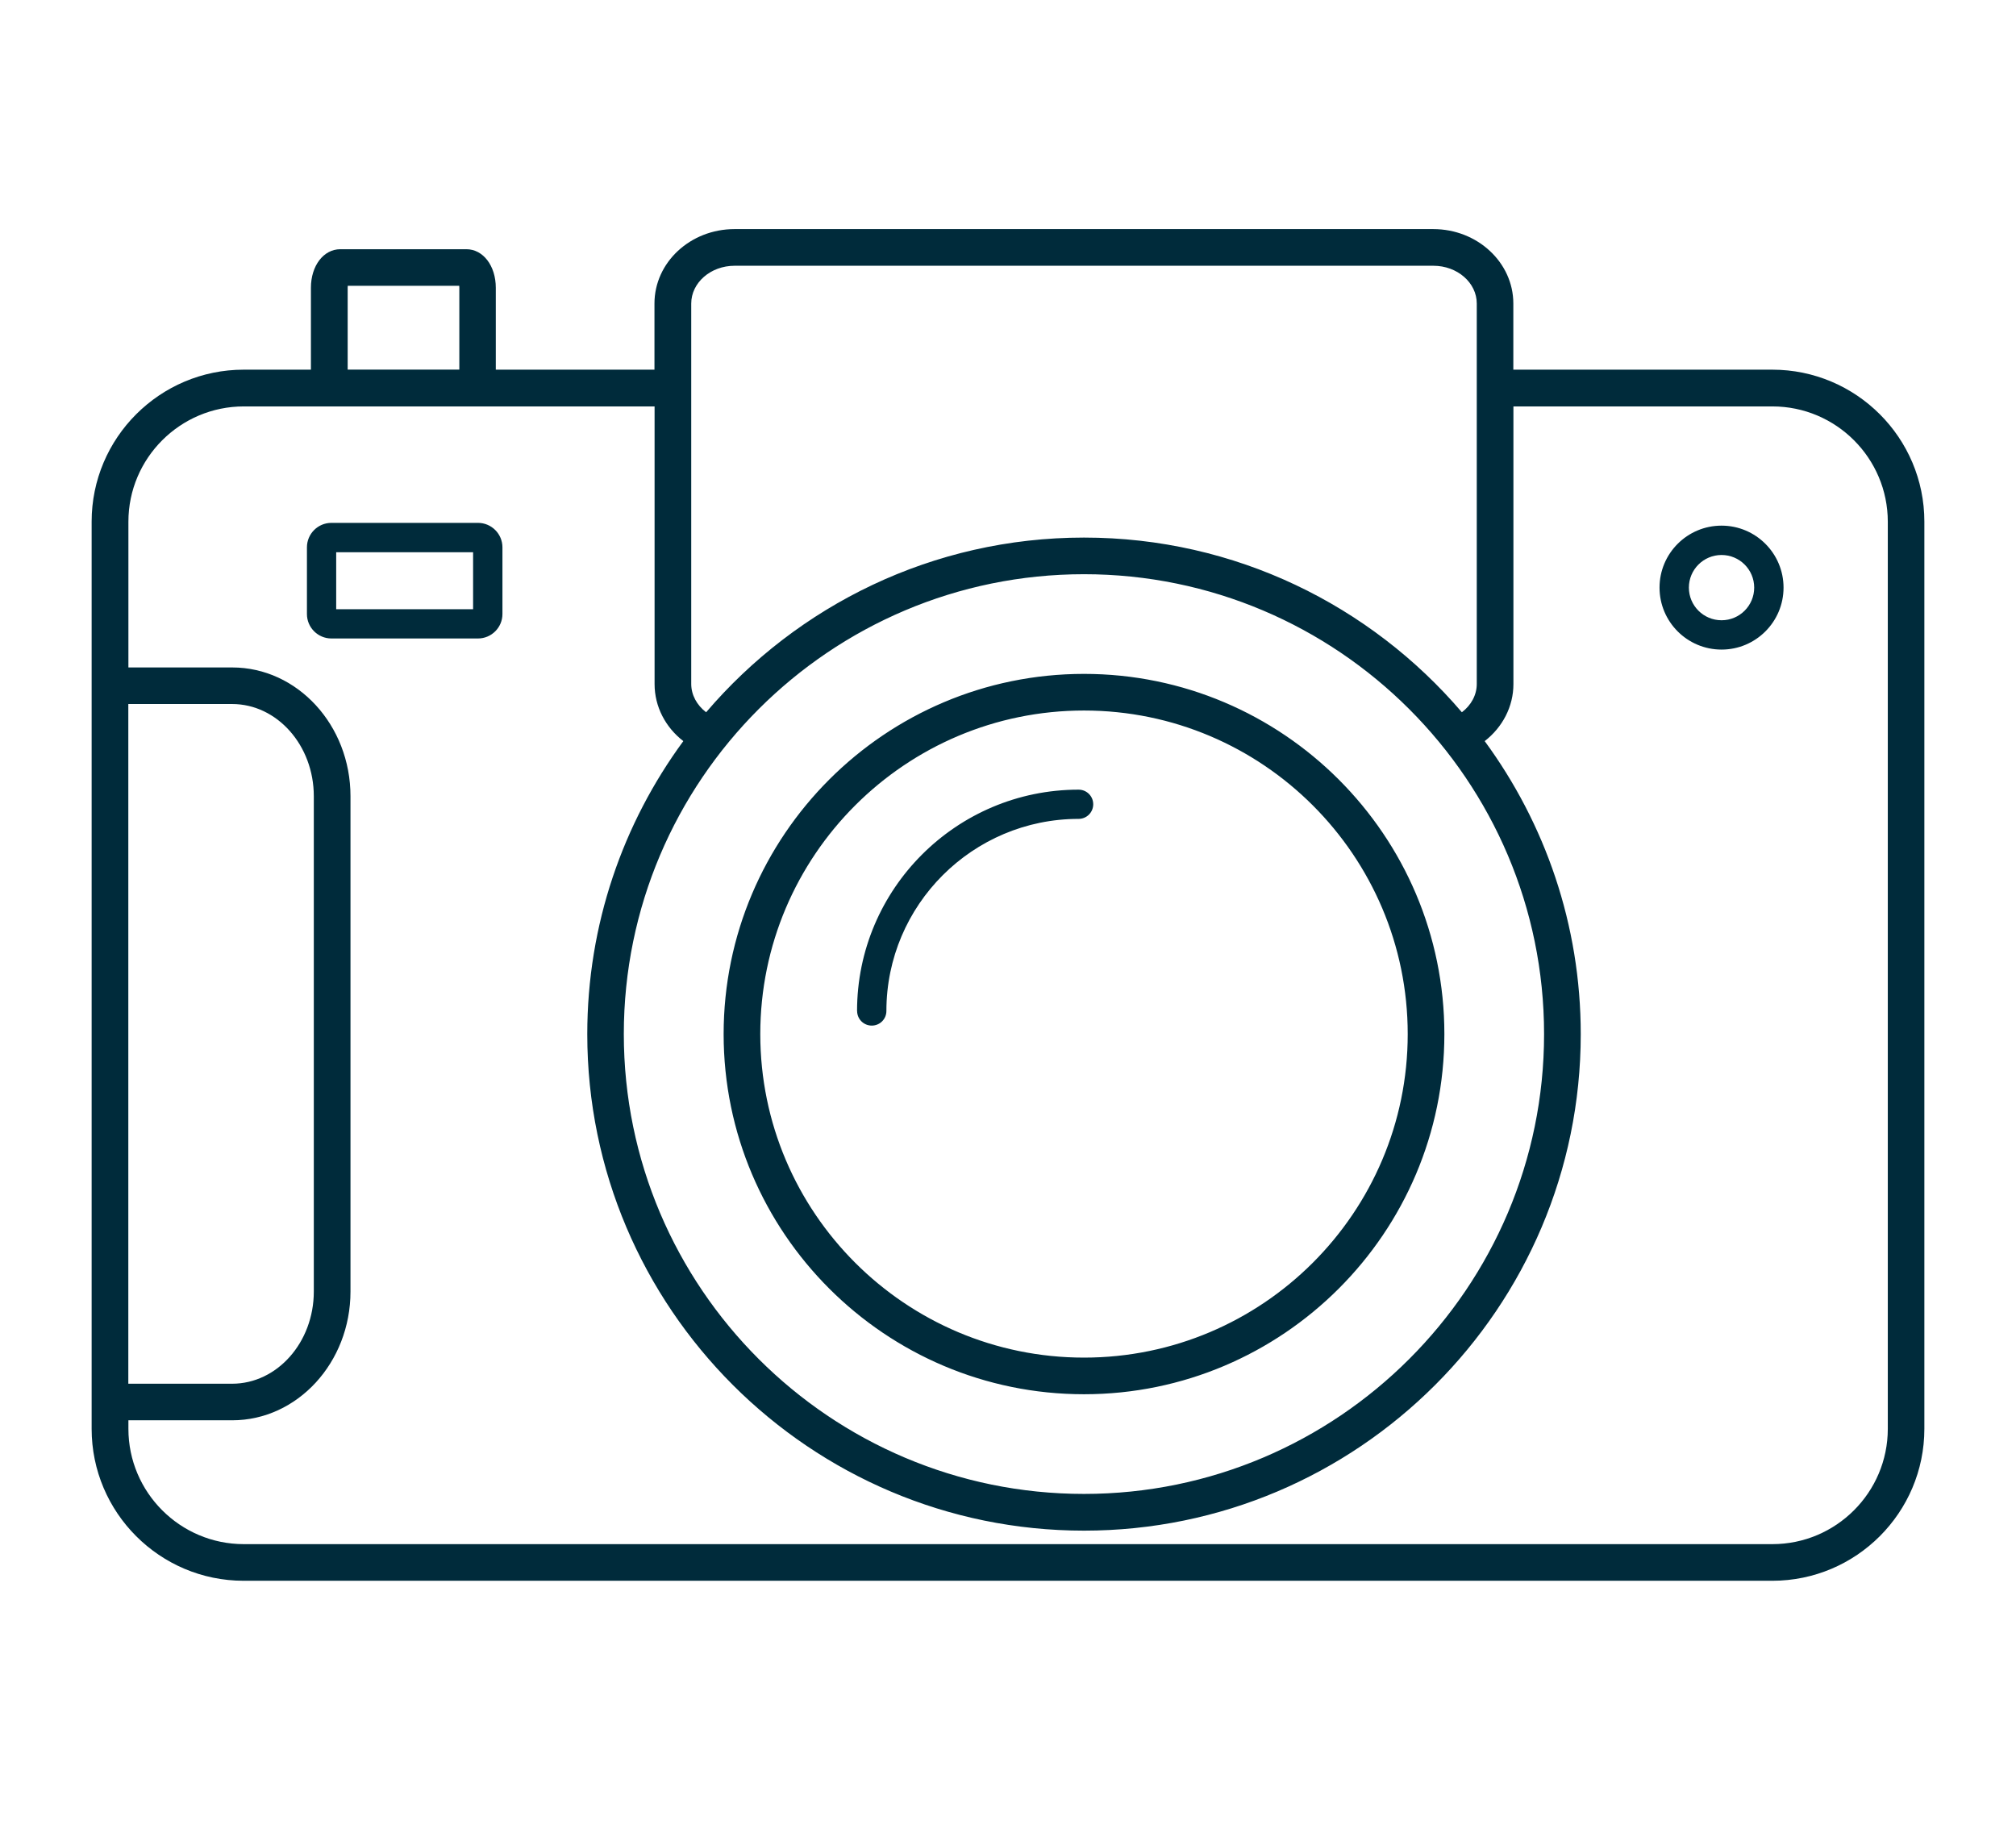
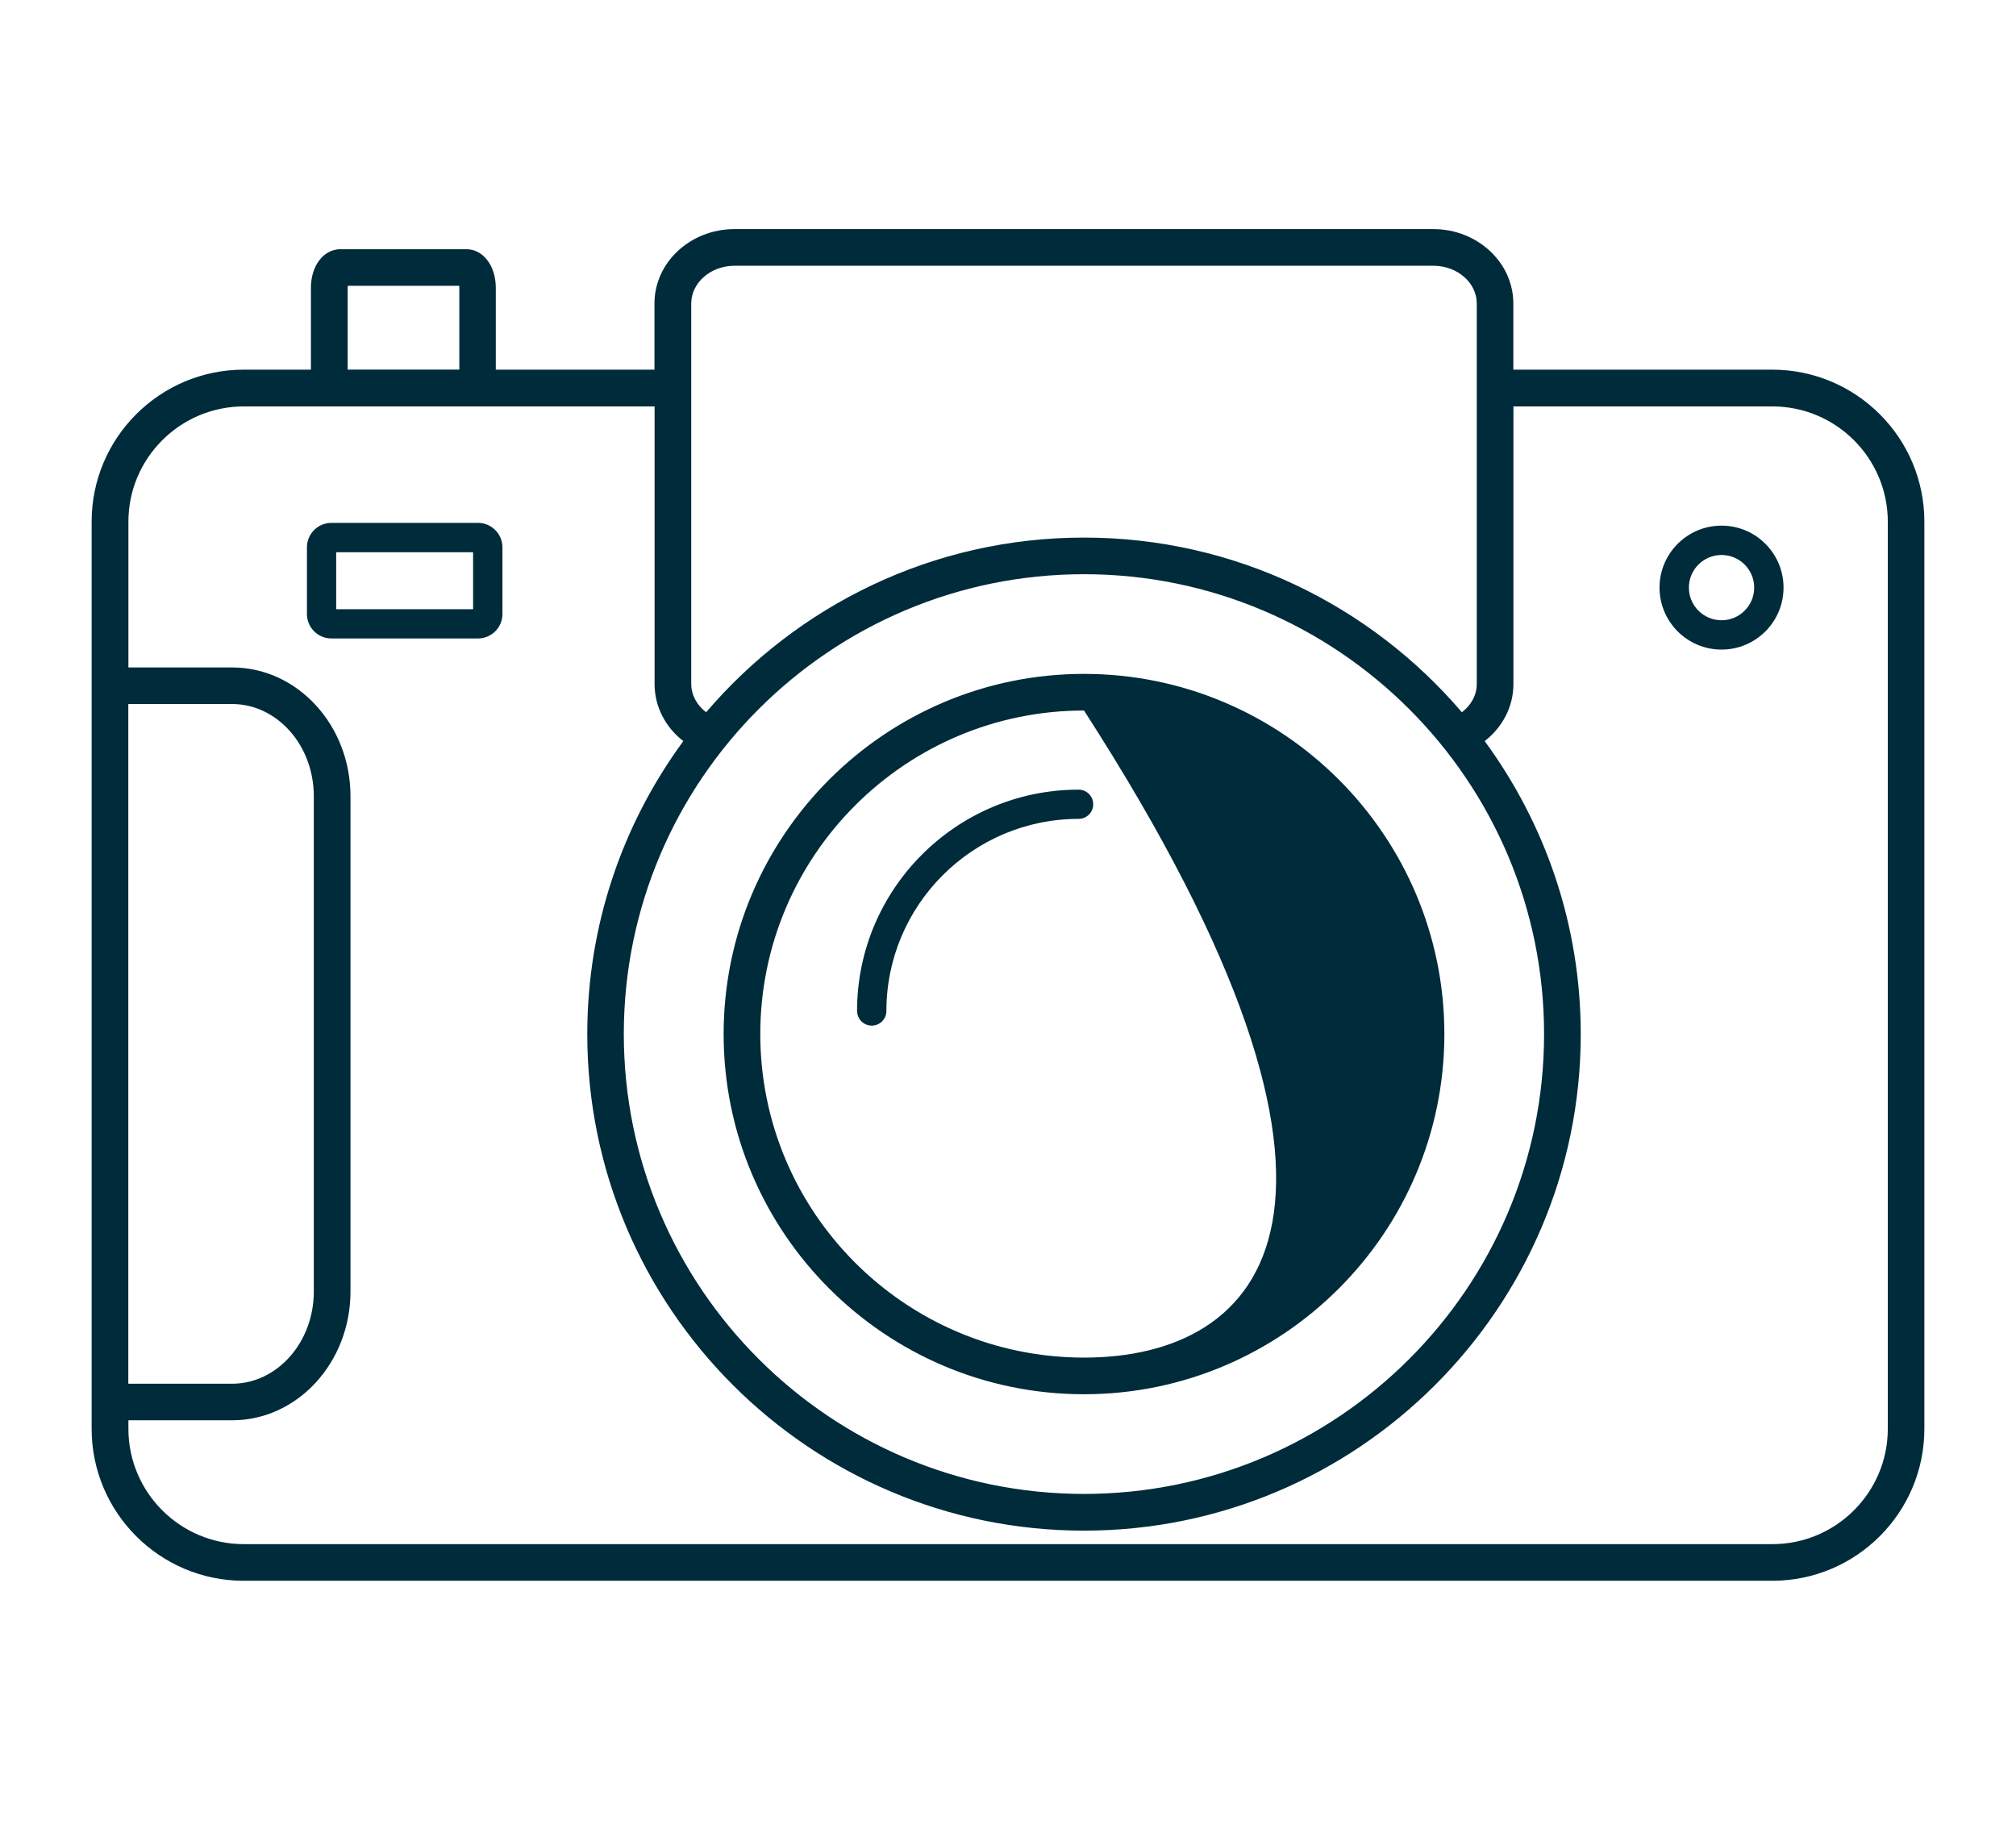
<svg xmlns="http://www.w3.org/2000/svg" width="88" height="80" viewBox="0 0 88 80" fill="none">
-   <path d="M47.318 60.858C55.992 60.858 63.048 53.807 63.048 45.137C63.048 36.467 55.992 29.415 47.318 29.415C38.643 29.415 31.587 36.467 31.587 45.137C31.587 53.807 38.643 60.858 47.318 60.858ZM47.318 31.014C55.11 31.014 61.448 37.348 61.448 45.137C61.448 52.925 55.111 59.259 47.318 59.259C39.524 59.259 33.187 52.926 33.187 45.137C33.187 37.348 39.524 31.014 47.318 31.014ZM37.411 44.133C37.411 38.803 41.748 34.468 47.081 34.468C47.435 34.468 47.72 34.752 47.72 35.106C47.72 35.459 47.435 35.744 47.081 35.744C42.455 35.744 38.692 39.505 38.692 44.129C38.692 44.483 38.407 44.767 38.053 44.767C37.7 44.767 37.414 44.483 37.414 44.129L37.411 44.133ZM75.147 22.944C73.653 22.944 72.44 24.156 72.44 25.649C72.44 27.142 73.653 28.354 75.147 28.354C76.641 28.354 77.853 27.142 77.853 25.649C77.853 24.156 76.641 22.944 75.147 22.944ZM75.147 27.074C74.36 27.074 73.721 26.436 73.721 25.649C73.721 24.863 74.36 24.225 75.147 24.225C75.934 24.225 76.572 24.863 76.572 25.649C76.572 26.436 75.934 27.074 75.147 27.074ZM77.363 16.136H66.058V13.248C66.058 11.459 64.492 10 62.564 10H32.062C30.134 10 28.568 11.455 28.568 13.248V16.136H21.642V12.561C21.642 11.603 21.091 10.878 20.357 10.878H14.857C14.123 10.878 13.572 11.6 13.572 12.561V16.136H10.637C6.976 16.136 4 19.111 4 22.77V62.366C4 66.025 6.976 69 10.637 69H77.363C81.023 69 84 66.025 84 62.366V22.77C84 19.111 81.024 16.136 77.363 16.136ZM47.317 25.064C58.39 25.064 67.4 34.069 67.4 45.137C67.4 56.204 58.391 65.209 47.317 65.209C36.243 65.209 27.23 56.204 27.23 45.137C27.23 34.069 36.239 25.064 47.317 25.064ZM30.173 13.249C30.173 12.341 31.02 11.6 32.066 11.6H62.568C63.614 11.6 64.462 12.341 64.462 13.249V29.856C64.462 30.334 64.218 30.783 63.812 31.09C59.831 26.428 53.916 23.465 47.317 23.465C40.718 23.465 34.804 26.429 30.823 31.09C30.42 30.783 30.173 30.334 30.173 29.856L30.173 13.249ZM15.176 12.557C15.176 12.527 15.176 12.5 15.18 12.474H20.046C20.05 12.5 20.05 12.527 20.05 12.557V16.133H15.176L15.176 12.557ZM5.601 30.73H10.132C12.097 30.73 13.698 32.535 13.698 34.754V56.375C13.698 58.594 12.097 60.399 10.132 60.399H5.601V30.73ZM82.404 62.367C82.404 65.144 80.142 67.401 77.367 67.401H10.642C7.863 67.401 5.605 65.14 5.605 62.367V61.995H10.136C12.983 61.995 15.299 59.472 15.299 56.375V34.754C15.299 31.653 12.983 29.134 10.136 29.134H5.605V22.774C5.605 19.997 7.867 17.74 10.642 17.74H28.573V29.86C28.573 30.84 29.045 31.745 29.828 32.349C27.193 35.935 25.635 40.358 25.635 45.141C25.635 57.09 35.362 66.812 47.318 66.812C59.273 66.812 69.001 57.09 69.001 45.141C69.001 40.361 67.442 35.939 64.808 32.349C65.591 31.741 66.062 30.837 66.062 29.86V17.74H77.367C80.146 17.74 82.404 20.001 82.404 22.774V62.371V62.367ZM20.864 22.823H14.466C13.877 22.823 13.398 23.302 13.398 23.891V26.802C13.398 27.39 13.877 27.869 14.466 27.869H20.864C21.453 27.869 21.932 27.39 21.932 26.802V23.891C21.932 23.302 21.453 22.823 20.864 22.823ZM20.651 26.593H14.675V24.104H20.651V26.593Z" fill="#002B3B" />
+   <path d="M47.318 60.858C55.992 60.858 63.048 53.807 63.048 45.137C63.048 36.467 55.992 29.415 47.318 29.415C38.643 29.415 31.587 36.467 31.587 45.137C31.587 53.807 38.643 60.858 47.318 60.858ZM47.318 31.014C61.448 52.925 55.111 59.259 47.318 59.259C39.524 59.259 33.187 52.926 33.187 45.137C33.187 37.348 39.524 31.014 47.318 31.014ZM37.411 44.133C37.411 38.803 41.748 34.468 47.081 34.468C47.435 34.468 47.72 34.752 47.72 35.106C47.72 35.459 47.435 35.744 47.081 35.744C42.455 35.744 38.692 39.505 38.692 44.129C38.692 44.483 38.407 44.767 38.053 44.767C37.7 44.767 37.414 44.483 37.414 44.129L37.411 44.133ZM75.147 22.944C73.653 22.944 72.44 24.156 72.44 25.649C72.44 27.142 73.653 28.354 75.147 28.354C76.641 28.354 77.853 27.142 77.853 25.649C77.853 24.156 76.641 22.944 75.147 22.944ZM75.147 27.074C74.36 27.074 73.721 26.436 73.721 25.649C73.721 24.863 74.36 24.225 75.147 24.225C75.934 24.225 76.572 24.863 76.572 25.649C76.572 26.436 75.934 27.074 75.147 27.074ZM77.363 16.136H66.058V13.248C66.058 11.459 64.492 10 62.564 10H32.062C30.134 10 28.568 11.455 28.568 13.248V16.136H21.642V12.561C21.642 11.603 21.091 10.878 20.357 10.878H14.857C14.123 10.878 13.572 11.6 13.572 12.561V16.136H10.637C6.976 16.136 4 19.111 4 22.77V62.366C4 66.025 6.976 69 10.637 69H77.363C81.023 69 84 66.025 84 62.366V22.77C84 19.111 81.024 16.136 77.363 16.136ZM47.317 25.064C58.39 25.064 67.4 34.069 67.4 45.137C67.4 56.204 58.391 65.209 47.317 65.209C36.243 65.209 27.23 56.204 27.23 45.137C27.23 34.069 36.239 25.064 47.317 25.064ZM30.173 13.249C30.173 12.341 31.02 11.6 32.066 11.6H62.568C63.614 11.6 64.462 12.341 64.462 13.249V29.856C64.462 30.334 64.218 30.783 63.812 31.09C59.831 26.428 53.916 23.465 47.317 23.465C40.718 23.465 34.804 26.429 30.823 31.09C30.42 30.783 30.173 30.334 30.173 29.856L30.173 13.249ZM15.176 12.557C15.176 12.527 15.176 12.5 15.18 12.474H20.046C20.05 12.5 20.05 12.527 20.05 12.557V16.133H15.176L15.176 12.557ZM5.601 30.73H10.132C12.097 30.73 13.698 32.535 13.698 34.754V56.375C13.698 58.594 12.097 60.399 10.132 60.399H5.601V30.73ZM82.404 62.367C82.404 65.144 80.142 67.401 77.367 67.401H10.642C7.863 67.401 5.605 65.14 5.605 62.367V61.995H10.136C12.983 61.995 15.299 59.472 15.299 56.375V34.754C15.299 31.653 12.983 29.134 10.136 29.134H5.605V22.774C5.605 19.997 7.867 17.74 10.642 17.74H28.573V29.86C28.573 30.84 29.045 31.745 29.828 32.349C27.193 35.935 25.635 40.358 25.635 45.141C25.635 57.09 35.362 66.812 47.318 66.812C59.273 66.812 69.001 57.09 69.001 45.141C69.001 40.361 67.442 35.939 64.808 32.349C65.591 31.741 66.062 30.837 66.062 29.86V17.74H77.367C80.146 17.74 82.404 20.001 82.404 22.774V62.371V62.367ZM20.864 22.823H14.466C13.877 22.823 13.398 23.302 13.398 23.891V26.802C13.398 27.39 13.877 27.869 14.466 27.869H20.864C21.453 27.869 21.932 27.39 21.932 26.802V23.891C21.932 23.302 21.453 22.823 20.864 22.823ZM20.651 26.593H14.675V24.104H20.651V26.593Z" fill="#002B3B" />
</svg>